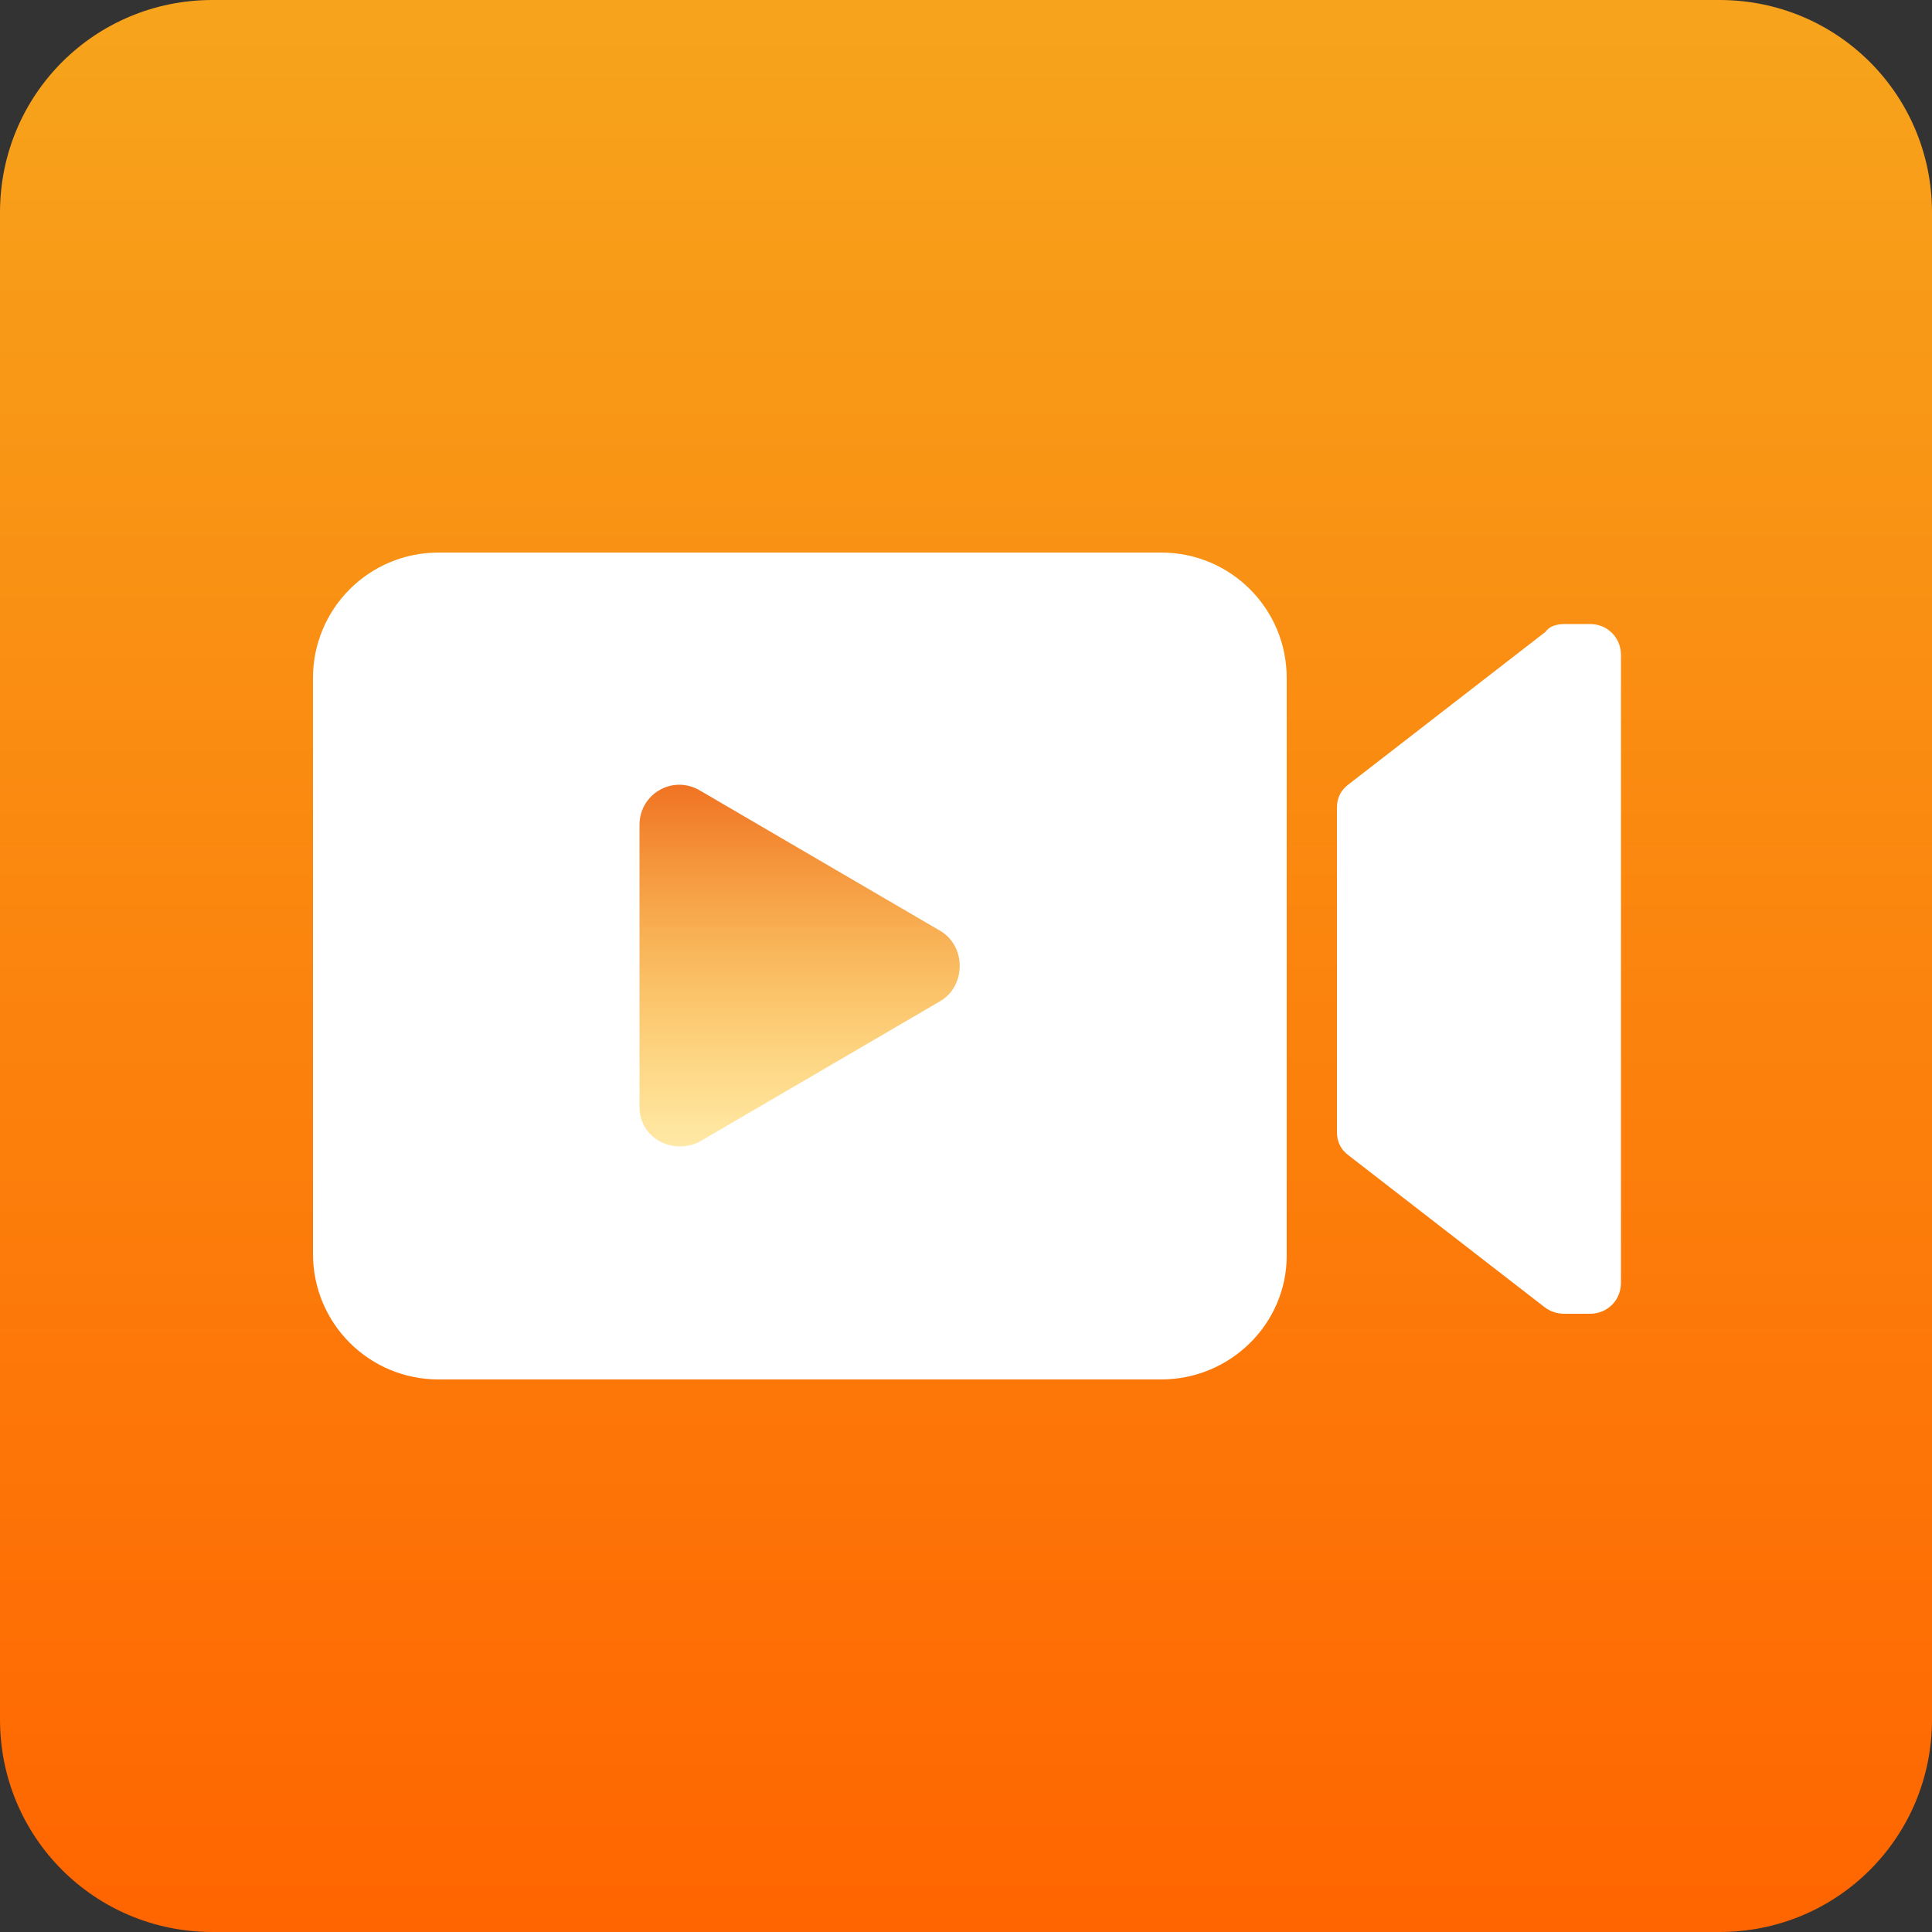
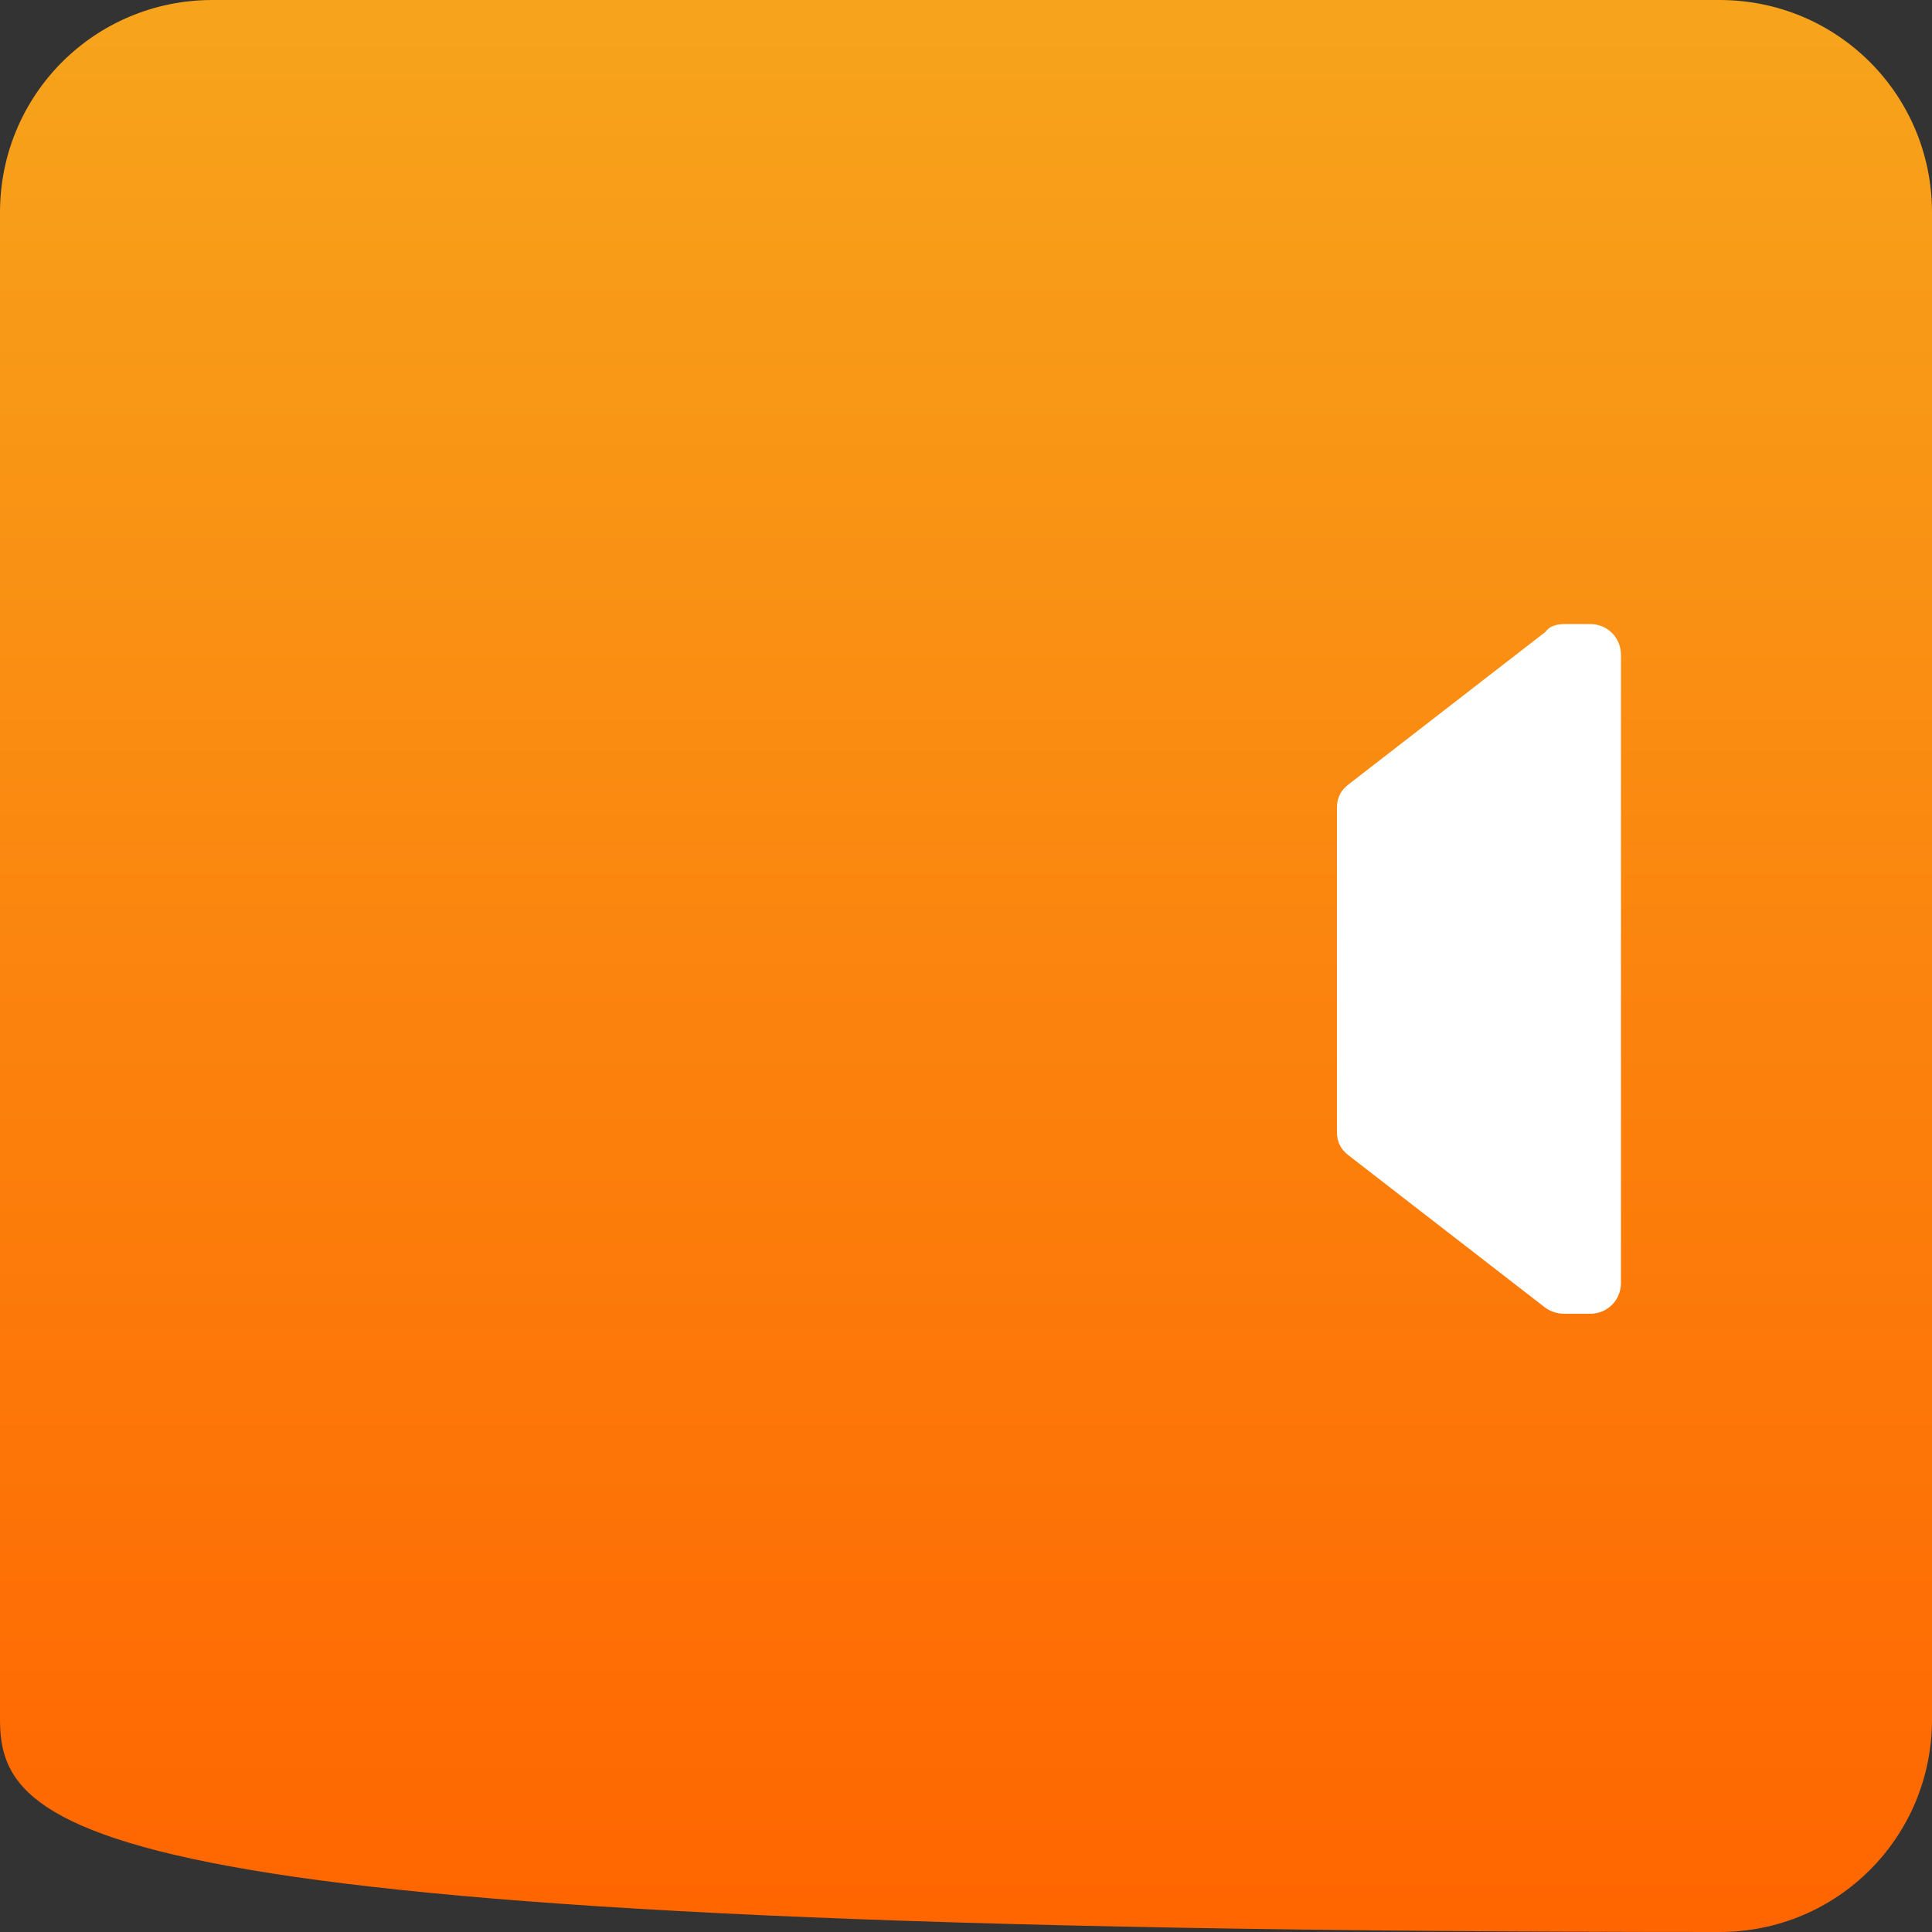
<svg xmlns="http://www.w3.org/2000/svg" version="1.1" id="图层_1" x="0px" y="0px" viewBox="0 0 100 100" style="enable-background:new 0 0 100 100;" xml:space="preserve">
  <rect x="0" y="0" width="100" height="100" fill="#333333" stroke="none" />
  <style type="text/css">
	.st0{fill:url(#SVGID_1_);}
	.st1{fill:#FFFFFF;}
	.st2{fill:url(#SVGID_2_);}
</style>
  <g>
    <linearGradient id="SVGID_1_" gradientUnits="userSpaceOnUse" x1="-2472.92" y1="370.395" x2="-2372.92" y2="370.395" gradientTransform="matrix(-6.123234e-17 1 -1 -6.123234e-17 420.395 2472.92)">
      <stop offset="1.358586e-06" style="stop-color:#F7A41C" />
      <stop offset="1" style="stop-color:#FF6500" />
    </linearGradient>
-     <path class="st0" d="M0,89V11C0,4.9,4.9,0,11,0H89c6.1,0,11,4.9,11,11V89c0,6.1-4.9,11-11,11H11C4.9,100,0,95.1,0,89z" />
-     <path class="st1" d="M60.1,71.4H22.7c-3.6,0-6.5-2.9-6.5-6.5V35.1c0-3.6,2.9-6.5,6.5-6.5h37.4c3.6,0,6.5,2.9,6.5,6.5v29.9   C66.6,68.5,63.7,71.4,60.1,71.4z" />
+     <path class="st0" d="M0,89V11C0,4.9,4.9,0,11,0H89c6.1,0,11,4.9,11,11V89c0,6.1-4.9,11-11,11C4.9,100,0,95.1,0,89z" />
    <path class="st1" d="M80,32.7l-10.2,7.9c-0.4,0.3-0.6,0.7-0.6,1.2v16.8c0,0.5,0.2,0.9,0.6,1.2L80,67.7c0.3,0.2,0.6,0.3,1,0.3h1.3   c0.9,0,1.6-0.7,1.6-1.6V33.9c0-0.9-0.7-1.6-1.6-1.6h-1.3C80.6,32.3,80.2,32.4,80,32.7z" />
    <linearGradient id="SVGID_2_" gradientUnits="userSpaceOnUse" x1="41.406" y1="59.304" x2="41.406" y2="40.058">
      <stop offset="1.806121e-06" style="stop-color:#FFBF00;stop-opacity:0.35" />
      <stop offset="1" style="stop-color:#EF6E1F" />
    </linearGradient>
-     <path class="st2" d="M48.7,48.2l-12.5-7.3c-1.4-0.8-3.1,0.2-3.1,1.8v14.6c0,1.6,1.7,2.5,3.1,1.8l12.5-7.3C50,51,50,49,48.7,48.2z" />
  </g>
</svg>